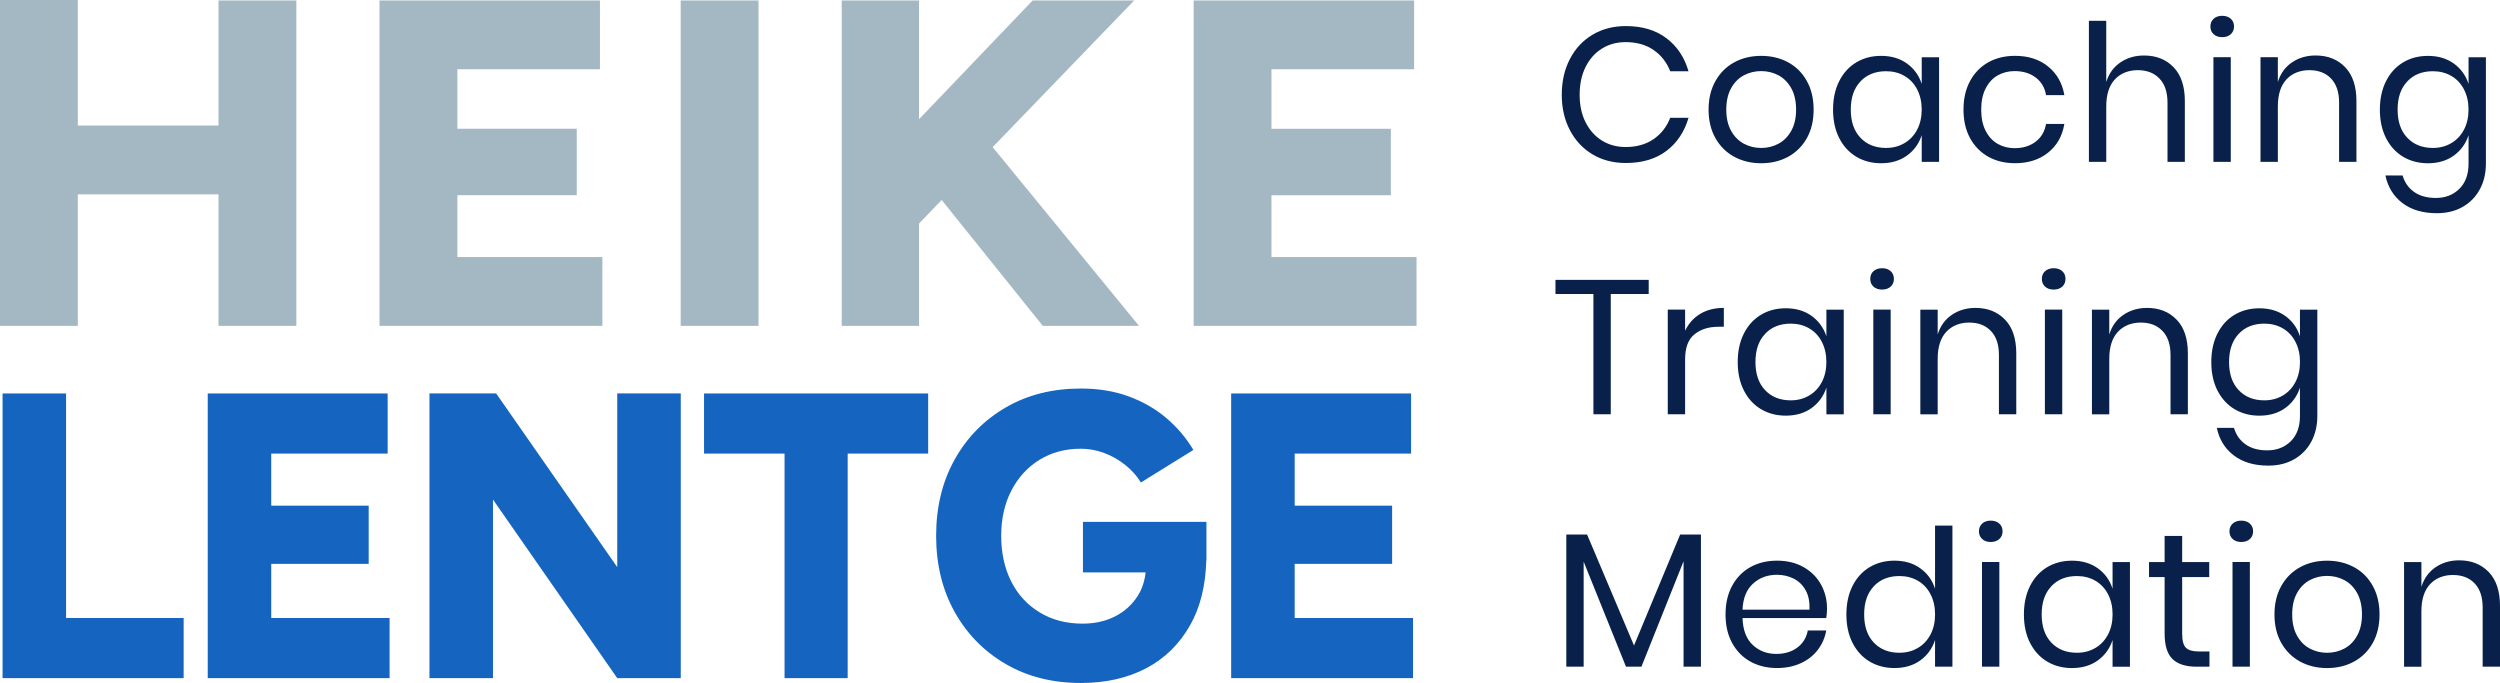
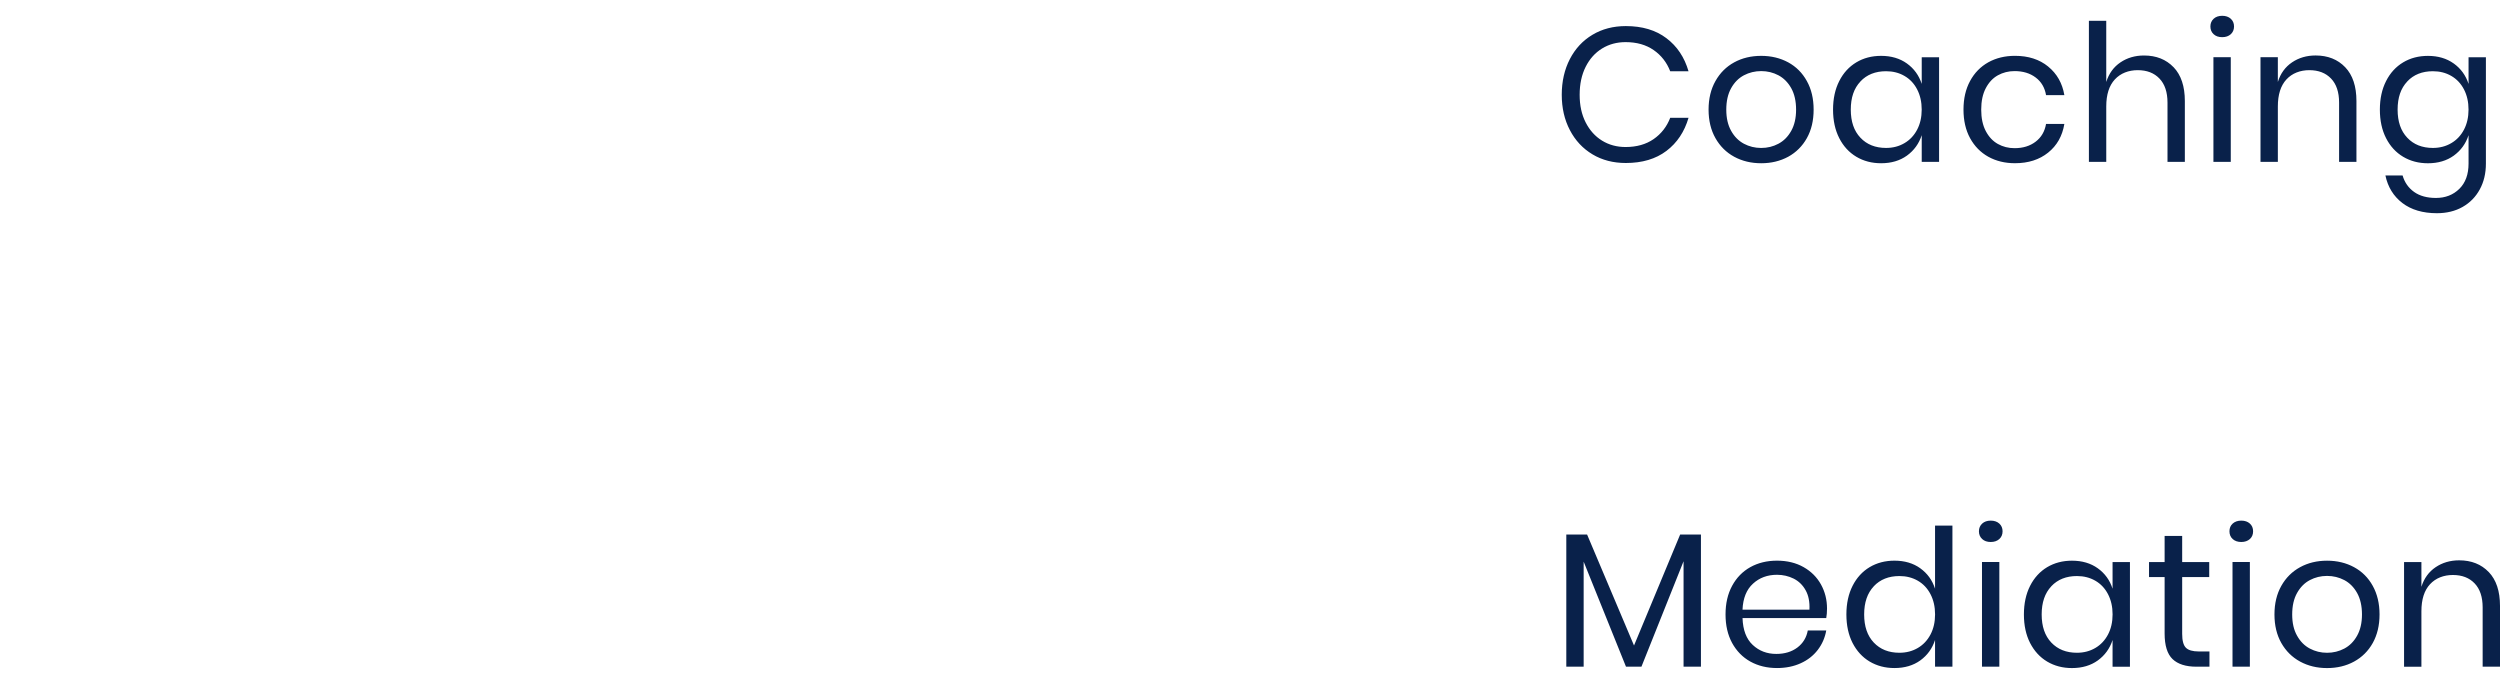
<svg xmlns="http://www.w3.org/2000/svg" id="uuid-53d92881-caf2-49e6-a19e-ec665595f80d" data-name="Ebene 2" width="966.67" height="264.11" viewBox="0 0 966.67 264.11">
  <defs>
    <style>
      .uuid-30b207a6-98bf-493d-998c-19097de67b97 {
        fill: #09214a;
      }

      .uuid-05cbe242-9b10-4e65-8129-4bc4fdfba5cb {
        fill: #a3b8c2;
      }

      .uuid-249bee2f-e5b1-4dc0-80d7-e0220c95b0a8 {
        fill: #1565c0;
      }
    </style>
  </defs>
  <g id="uuid-a48faf33-e388-45ba-a2c2-5f41156acb00" data-name="Ebene 1">
    <g id="uuid-4b023fb2-bbdc-45a3-ae80-10996650193a" data-name="WORTMARKE COLOR">
      <g id="uuid-c05aa633-38ad-4648-9f90-385a632aed77" data-name="CLAIM">
        <path id="uuid-2522a50a-b5a3-4228-acab-9f23c6277c18" data-name="MEDIATION" class="uuid-30b207a6-98bf-493d-998c-19097de67b97" d="M657.7,206.69v51.1h-6.72v-40.77l-16.29,40.77h-5.97l-16.37-40.62v40.62h-6.71v-51.1h8.04l18.14,42.91,17.84-42.91h8.04ZM706.14,238.99h-32.36c.15,4.62,1.47,8.09,3.95,10.39,2.48,2.32,5.51,3.47,9.11,3.47,3.24,0,5.95-.82,8.15-2.47,2.18-1.65,3.52-3.85,4.02-6.6h7.14c-.49,2.8-1.59,5.31-3.28,7.52-1.7,2.21-3.89,3.94-6.6,5.16-2.7,1.23-5.76,1.85-9.15,1.85-3.88,0-7.32-.84-10.33-2.51-2.99-1.67-5.33-4.07-7.04-7.19-1.7-3.13-2.54-6.8-2.54-11.03s.84-7.91,2.54-11.05c1.7-3.15,4.05-5.55,7.04-7.23,3-1.67,6.45-2.51,10.33-2.51s7.36.84,10.29,2.51,5.16,3.91,6.71,6.71,2.33,5.9,2.33,9.28c0,1.43-.11,2.66-.3,3.69ZM698.17,228.22c-1.12-2.02-2.67-3.51-4.64-4.5-1.97-.97-4.11-1.47-6.42-1.47-3.69,0-6.79,1.14-9.28,3.43-2.51,2.28-3.87,5.64-4.06,10.07h25.88c.15-3-.34-5.51-1.48-7.53ZM742.52,219.75c2.73,1.96,4.64,4.59,5.7,7.89v-24.4h6.72v54.55h-6.72v-10.33c-1.07,3.3-2.98,5.92-5.7,7.9-2.73,1.96-6.06,2.95-10,2.95-3.58,0-6.77-.84-9.59-2.51-2.8-1.67-4.99-4.07-6.6-7.19-1.59-3.13-2.39-6.8-2.39-11.03s.8-7.91,2.39-11.05c1.6-3.15,3.8-5.55,6.6-7.23,2.81-1.67,6.01-2.51,9.59-2.51,3.94,0,7.27.99,10,2.95ZM724.53,226.71c-2.48,2.63-3.72,6.25-3.72,10.87s1.23,8.24,3.72,10.87,5.79,3.95,9.91,3.95c2.66,0,5.02-.62,7.12-1.85,2.08-1.22,3.72-2.96,4.9-5.2s1.77-4.83,1.77-7.78-.59-5.55-1.77-7.82-2.81-3.99-4.9-5.2c-2.1-1.21-4.46-1.81-7.12-1.81-4.13,0-7.43,1.32-9.91,3.95ZM766.45,202.45c.82-.75,1.93-1.14,3.3-1.14s2.48.38,3.32,1.14c.84.77,1.26,1.76,1.26,2.99s-.42,2.22-1.26,2.99c-.84.75-1.93,1.14-3.32,1.14s-2.48-.38-3.3-1.14c-.84-.77-1.26-1.76-1.26-2.99s.43-2.22,1.26-2.99ZM773.08,217.32v40.47h-6.71v-40.47h6.71ZM811.16,219.75c2.73,1.96,4.64,4.59,5.7,7.89v-10.31h6.72v40.47h-6.72v-10.33c-1.07,3.3-2.98,5.92-5.7,7.9-2.73,1.96-6.06,2.95-10,2.95-3.58,0-6.77-.84-9.59-2.51-2.8-1.67-4.99-4.07-6.6-7.19-1.59-3.13-2.39-6.8-2.39-11.03s.8-7.91,2.39-11.05c1.6-3.15,3.8-5.55,6.6-7.23,2.81-1.67,6.01-2.51,9.59-2.51,3.94,0,7.27.99,10,2.95ZM793.17,226.71c-2.48,2.63-3.72,6.25-3.72,10.87s1.23,8.24,3.72,10.87,5.79,3.95,9.91,3.95c2.66,0,5.02-.62,7.12-1.85,2.08-1.22,3.72-2.96,4.9-5.2s1.77-4.83,1.77-7.78-.59-5.55-1.77-7.82-2.81-3.99-4.9-5.2c-2.1-1.21-4.46-1.81-7.12-1.81-4.13,0-7.43,1.32-9.91,3.95ZM854.33,251.89v5.9h-5.02c-4.13,0-7.21-.99-9.26-2.95-2.03-1.96-3.06-5.25-3.06-9.87v-21.83h-6.03v-5.81h6.03v-10.11h6.79v10.11h10.46v5.81h-10.46v21.97c0,2.61.48,4.39,1.44,5.35s2.62,1.44,4.98,1.44h4.13ZM863.31,202.45c.84-.75,1.95-1.14,3.32-1.14s2.48.38,3.32,1.14c.84.77,1.25,1.76,1.25,2.99s-.41,2.22-1.25,2.99c-.84.75-1.95,1.14-3.32,1.14s-2.48-.38-3.32-1.14c-.84-.77-1.25-1.76-1.25-2.99s.41-2.22,1.25-2.99ZM869.95,217.32v40.47h-6.71v-40.47h6.71ZM910.24,219.31c3.07,1.67,5.49,4.07,7.23,7.23,1.74,3.14,2.62,6.83,2.62,11.05s-.88,7.9-2.62,11.03c-1.74,3.11-4.16,5.51-7.23,7.19s-6.56,2.51-10.44,2.51-7.35-.84-10.42-2.51-5.5-4.07-7.27-7.19c-1.77-3.13-2.65-6.8-2.65-11.03s.88-7.91,2.65-11.05c1.77-3.15,4.2-5.55,7.27-7.23s6.54-2.51,10.42-2.51,7.36.84,10.44,2.51ZM893.14,224.31c-2.04,1.08-3.69,2.74-4.94,4.98-1.26,2.24-1.88,5.01-1.88,8.3s.62,5.98,1.88,8.21c1.25,2.25,2.89,3.89,4.94,4.98,2.03,1.08,4.26,1.63,6.66,1.63s4.64-.55,6.68-1.63c2.04-1.08,3.69-2.73,4.94-4.98,1.25-2.24,1.88-4.96,1.88-8.21s-.63-6.06-1.88-8.3-2.89-3.89-4.94-4.98c-2.04-1.07-4.26-1.62-6.68-1.62s-4.64.55-6.66,1.62ZM962.32,221.19c2.89,3.02,4.35,7.38,4.35,13.08v23.52h-6.71v-22.93c0-4.03-1.04-7.13-3.1-9.28-2.07-2.17-4.87-3.25-8.41-3.25s-6.64,1.19-8.85,3.58-3.32,5.86-3.32,10.44v21.45h-6.71v-40.47h6.71v9.57c1.03-3.29,2.87-5.81,5.49-7.58,2.63-1.77,5.66-2.66,9.11-2.66,4.72,0,8.53,1.51,11.44,4.54Z" />
-         <path id="uuid-3beb8fa7-8fd6-4bf2-b991-cc2f69f5a486" data-name="TRAINING" class="uuid-30b207a6-98bf-493d-998c-19097de67b97" d="M637.5,108.21v5.46h-14.67v46.52h-6.71v-46.52h-14.67v-5.46h36.05ZM657.4,121.38c2.55-1.55,5.61-2.33,9.15-2.33v7.3h-2.07c-3.78,0-6.88.97-9.28,2.92-2.41,1.93-3.62,5.14-3.62,9.61v21.31h-6.71v-40.47h6.71v8.17c1.33-2.8,3.28-4.98,5.83-6.51ZM700.49,122.15c2.73,1.96,4.64,4.59,5.72,7.89v-10.31h6.71v40.47h-6.71v-10.33c-1.08,3.3-2.99,5.92-5.72,7.9-2.73,1.96-6.06,2.95-9.98,2.95-3.59,0-6.79-.84-9.59-2.51s-5.01-4.07-6.6-7.19c-1.6-3.13-2.4-6.8-2.4-11.03s.8-7.91,2.4-11.05c1.59-3.15,3.8-5.55,6.6-7.23s5.99-2.51,9.59-2.51c3.92,0,7.25.99,9.98,2.95ZM682.51,129.11c-2.5,2.63-3.73,6.25-3.73,10.87s1.23,8.24,3.73,10.87c2.47,2.63,5.79,3.95,9.91,3.95,2.65,0,5.02-.62,7.1-1.85,2.1-1.22,3.73-2.96,4.91-5.2s1.77-4.83,1.77-7.78-.59-5.55-1.77-7.82-2.81-3.99-4.91-5.2c-2.08-1.21-4.46-1.81-7.1-1.81-4.13,0-7.45,1.32-9.91,3.95ZM724.42,104.85c.84-.75,1.95-1.14,3.32-1.14s2.48.38,3.32,1.14c.84.77,1.25,1.76,1.25,2.99s-.41,2.22-1.25,2.99c-.84.75-1.95,1.14-3.32,1.14s-2.48-.38-3.32-1.14c-.84-.77-1.25-1.76-1.25-2.99s.41-2.22,1.25-2.99ZM731.06,119.72v40.47h-6.71v-40.47h6.71ZM775.28,123.59c2.91,3.02,4.35,7.38,4.35,13.08v23.52h-6.71v-22.93c0-4.03-1.03-7.13-3.1-9.28-2.06-2.17-4.85-3.25-8.41-3.25s-6.62,1.19-8.85,3.58c-2.21,2.39-3.32,5.86-3.32,10.44v21.45h-6.71v-40.47h6.71v9.57c1.04-3.29,2.87-5.81,5.5-7.58s5.66-2.66,9.11-2.66c4.72,0,8.53,1.51,11.42,4.54ZM790.77,104.85c.84-.75,1.95-1.14,3.32-1.14s2.48.38,3.32,1.14c.84.77,1.25,1.76,1.25,2.99s-.41,2.22-1.25,2.99c-.84.75-1.95,1.14-3.32,1.14s-2.48-.38-3.32-1.14c-.84-.77-1.25-1.76-1.25-2.99s.41-2.22,1.25-2.99ZM797.4,119.72v40.47h-6.71v-40.47h6.71ZM841.63,123.59c2.91,3.02,4.35,7.38,4.35,13.08v23.52h-6.71v-22.93c0-4.03-1.03-7.13-3.1-9.28-2.06-2.17-4.85-3.25-8.41-3.25s-6.62,1.19-8.85,3.58c-2.21,2.39-3.32,5.86-3.32,10.44v21.45h-6.71v-40.47h6.71v9.57c1.04-3.29,2.87-5.81,5.5-7.58s5.66-2.66,9.11-2.66c4.72,0,8.53,1.51,11.42,4.54ZM883.62,122.15c2.73,1.96,4.64,4.59,5.7,7.89v-10.31h6.72v41.13c0,3.74-.8,7.06-2.36,9.96-1.58,2.91-3.78,5.16-6.64,6.79-2.85,1.62-6.17,2.43-9.96,2.43-5.46,0-9.9-1.32-13.34-3.94-3.44-2.63-5.64-6.18-6.57-10.66h6.64c.8,2.7,2.28,4.83,4.47,6.38,2.18,1.55,4.99,2.32,8.43,2.32,3.63,0,6.65-1.17,9.04-3.5,2.37-2.35,3.57-5.6,3.57-9.78v-10.98c-1.07,3.3-2.98,5.92-5.7,7.9-2.73,1.96-6.06,2.95-10,2.95-3.58,0-6.77-.84-9.59-2.51-2.8-1.67-4.99-4.07-6.6-7.19-1.59-3.13-2.39-6.8-2.39-11.03s.8-7.91,2.39-11.05c1.6-3.15,3.8-5.55,6.6-7.23,2.81-1.67,6.01-2.51,9.59-2.51,3.94,0,7.27.99,10,2.95ZM865.63,129.11c-2.48,2.63-3.72,6.25-3.72,10.87s1.23,8.24,3.72,10.87,5.79,3.95,9.91,3.95c2.66,0,5.02-.62,7.12-1.85,2.08-1.22,3.72-2.96,4.9-5.2,1.18-2.24,1.77-4.83,1.77-7.78s-.59-5.55-1.77-7.82-2.81-3.99-4.9-5.2c-2.1-1.21-4.46-1.81-7.12-1.81-4.13,0-7.43,1.32-9.91,3.95Z" />
        <path id="uuid-c94ac33e-7fe9-4dba-8a98-0ff2ef53ba4e" data-name="COACHING" class="uuid-30b207a6-98bf-493d-998c-19097de67b97" d="M644.36,14.78c4.13,3.11,6.97,7.38,8.54,12.78h-7.08c-1.33-3.43-3.47-6.17-6.42-8.21s-6.56-3.06-10.83-3.06c-3.39,0-6.43.82-9.11,2.47s-4.79,4-6.34,7.08-2.32,6.68-2.32,10.81.77,7.64,2.32,10.68,3.66,5.4,6.34,7.05,5.72,2.47,9.11,2.47c4.28,0,7.89-1.03,10.83-3.06,2.95-2.04,5.09-4.79,6.42-8.23h7.08c-1.58,5.4-4.42,9.67-8.54,12.79s-9.37,4.68-15.7,4.68c-4.87,0-9.17-1.11-12.9-3.35-3.74-2.24-6.65-5.36-8.74-9.37-2.1-4-3.14-8.57-3.14-13.67s1.04-9.76,3.14-13.8c2.08-4.02,4.99-7.16,8.74-9.39,3.73-2.24,8.04-3.36,12.9-3.36,6.34,0,11.57,1.56,15.7,4.69ZM691.44,24.11c3.06,1.67,5.47,4.07,7.21,7.23,1.76,3.14,2.62,6.83,2.62,11.05s-.86,7.9-2.62,11.03c-1.74,3.11-4.16,5.51-7.21,7.19-3.09,1.67-6.56,2.51-10.44,2.51s-7.36-.84-10.44-2.51c-3.07-1.67-5.49-4.07-7.25-7.19-1.77-3.13-2.66-6.8-2.66-11.03s.89-7.91,2.66-11.05c1.77-3.15,4.18-5.55,7.25-7.23s6.56-2.51,10.44-2.51,7.35.84,10.44,2.51ZM674.32,29.11c-2.03,1.08-3.69,2.74-4.94,4.98s-1.88,5.01-1.88,8.3.63,5.98,1.88,8.21c1.25,2.25,2.91,3.89,4.94,4.98,2.04,1.08,4.26,1.63,6.68,1.63s4.64-.55,6.66-1.63c2.04-1.08,3.69-2.73,4.95-4.98,1.25-2.24,1.88-4.96,1.88-8.21s-.63-6.06-1.88-8.3c-1.26-2.24-2.91-3.89-4.95-4.98-2.03-1.07-4.26-1.62-6.66-1.62s-4.64.55-6.68,1.62ZM737.35,24.55c2.73,1.96,4.64,4.59,5.72,7.89v-10.31h6.71v40.47h-6.71v-10.33c-1.08,3.3-2.99,5.92-5.72,7.9-2.73,1.96-6.06,2.95-9.98,2.95-3.59,0-6.79-.84-9.59-2.51-2.8-1.67-5.01-4.07-6.6-7.19-1.6-3.13-2.4-6.8-2.4-11.03s.8-7.91,2.4-11.05c1.59-3.15,3.8-5.55,6.6-7.23s5.99-2.51,9.59-2.51c3.92,0,7.25.99,9.98,2.95ZM719.37,31.51c-2.5,2.63-3.73,6.25-3.73,10.87s1.23,8.24,3.73,10.87c2.47,2.63,5.79,3.95,9.91,3.95,2.65,0,5.02-.62,7.1-1.85,2.1-1.22,3.73-2.96,4.91-5.2s1.77-4.83,1.77-7.78-.59-5.55-1.77-7.82-2.81-3.99-4.91-5.2c-2.08-1.21-4.46-1.81-7.1-1.81-4.13,0-7.45,1.32-9.91,3.95ZM791.95,25.73c3.4,2.76,5.49,6.45,6.27,11.05h-7.08c-.49-2.89-1.82-5.17-4.02-6.82-2.18-1.65-4.9-2.47-8.15-2.47-2.36,0-4.51.55-6.45,1.62-1.95,1.08-3.5,2.74-4.68,4.98s-1.77,5.01-1.77,8.3.59,6.06,1.77,8.3,2.73,3.89,4.68,4.98c1.93,1.08,4.09,1.62,6.45,1.62,3.25,0,5.97-.84,8.15-2.51,2.19-1.67,3.52-3.95,4.02-6.86h7.08c-.78,4.68-2.87,8.37-6.27,11.09-3.39,2.73-7.67,4.1-12.82,4.1-3.88,0-7.32-.84-10.33-2.51-2.99-1.67-5.33-4.07-7.04-7.19-1.7-3.13-2.54-6.8-2.54-11.03s.84-7.91,2.54-11.05c1.7-3.15,4.05-5.55,7.04-7.23,3-1.67,6.45-2.51,10.33-2.51,5.16,0,9.43,1.37,12.82,4.13ZM840.46,25.99c2.89,3.02,4.35,7.38,4.35,13.08v23.52h-6.71v-22.93c0-4.03-1.04-7.13-3.1-9.28-2.07-2.17-4.87-3.25-8.41-3.25s-6.64,1.19-8.85,3.58-3.32,5.86-3.32,10.44v21.45h-6.71V8.04h6.71v23.66c1.03-3.29,2.87-5.81,5.49-7.58,2.63-1.77,5.66-2.66,9.11-2.66,4.72,0,8.53,1.51,11.44,4.54ZM855.95,7.25c.82-.75,1.93-1.14,3.3-1.14s2.48.38,3.32,1.14c.84.77,1.26,1.76,1.26,2.99s-.43,2.22-1.26,2.99c-.84.75-1.93,1.14-3.32,1.14s-2.48-.38-3.3-1.14c-.84-.77-1.26-1.76-1.26-2.99s.43-2.22,1.26-2.99ZM862.57,22.12v40.47h-6.71V22.12h6.71ZM906.81,25.99c2.89,3.02,4.35,7.38,4.35,13.08v23.52h-6.71v-22.93c0-4.03-1.04-7.13-3.1-9.28-2.07-2.17-4.87-3.25-8.41-3.25s-6.64,1.19-8.85,3.58-3.32,5.86-3.32,10.44v21.45h-6.71V22.12h6.71v9.57c1.03-3.29,2.87-5.81,5.49-7.58,2.63-1.77,5.66-2.66,9.11-2.66,4.72,0,8.53,1.51,11.44,4.54ZM948.79,24.55c2.73,1.96,4.64,4.59,5.72,7.89v-10.31h6.71v41.13c0,3.74-.78,7.06-2.36,9.96-1.58,2.91-3.78,5.16-6.64,6.79-2.85,1.62-6.17,2.43-9.96,2.43-5.44,0-9.9-1.32-13.34-3.94-3.43-2.63-5.62-6.18-6.56-10.66h6.64c.78,2.7,2.28,4.83,4.46,6.38s5.01,2.32,8.45,2.32c3.63,0,6.64-1.17,9.02-3.5,2.39-2.35,3.58-5.6,3.58-9.78v-10.98c-1.08,3.3-2.99,5.92-5.72,7.9-2.73,1.96-6.06,2.95-9.98,2.95-3.59,0-6.79-.84-9.59-2.51-2.8-1.67-5.01-4.07-6.6-7.19-1.6-3.13-2.4-6.8-2.4-11.03s.8-7.91,2.4-11.05c1.59-3.15,3.8-5.55,6.6-7.23s5.99-2.51,9.59-2.51c3.92,0,7.25.99,9.98,2.95ZM930.81,31.51c-2.5,2.63-3.73,6.25-3.73,10.87s1.23,8.24,3.73,10.87c2.47,2.63,5.79,3.95,9.91,3.95,2.65,0,5.02-.62,7.1-1.85,2.1-1.22,3.73-2.96,4.91-5.2s1.77-4.83,1.77-7.78-.59-5.55-1.77-7.82c-1.18-2.26-2.81-3.99-4.91-5.2-2.08-1.21-4.46-1.81-7.1-1.81-4.13,0-7.45,1.32-9.91,3.95Z" />
      </g>
      <g id="uuid-e4933d63-9feb-45ea-a4f8-450efa3886cb" data-name="LOGO">
-         <path id="uuid-038621a8-3b4b-48eb-92b2-2da5e558704e" data-name="LENTGE" class="uuid-249bee2f-e5b1-4dc0-80d7-e0220c95b0a8" d="M25.55,238.95h45.46v23.27H.99v-110.09h24.56v86.82ZM104.88,218.02h37.68v-22.49h-37.68v-20.13h45.01v-23.27h-69.57v110.09h70.32v-23.27h-45.76v-20.93ZM238.67,219.28l-46.83-67.16h-25.78v110.09h24.56v-69.05l48.05,69.05h24.56v-110.09h-24.56v67.16ZM272.23,175.4h31.13v86.82h24.41v-86.82h31.12v-23.27h-86.66v23.27ZM418.69,221.32h24.27c-.35,3.41-1.36,6.45-3.06,9.12-2.14,3.36-5.03,5.98-8.69,7.87-3.66,1.88-7.89,2.83-12.66,2.83-6.31,0-11.85-1.47-16.63-4.4-4.79-2.93-8.45-6.94-10.98-12.03-2.54-5.09-3.81-10.93-3.81-17.54s1.32-12.45,3.96-17.54c2.65-5.09,6.28-9.04,10.92-11.88,4.62-2.83,9.94-4.24,15.94-4.24,3.06,0,6.05.55,9.01,1.65,2.95,1.1,5.66,2.65,8.16,4.64,2.48,2,4.5,4.25,6.02,6.77l20.3-12.59c-2.74-4.61-6.21-8.71-10.38-12.27-4.17-3.55-9.02-6.36-14.56-8.41-5.54-2.04-11.73-3.07-18.54-3.07-10.98,0-20.67,2.44-29.06,7.32-8.39,4.87-14.98,11.57-19.76,20.13-4.77,8.54-7.17,18.38-7.17,29.48s2.4,20.94,7.17,29.48c4.79,8.56,11.37,15.26,19.76,20.13,8.39,4.88,18.07,7.32,29.06,7.32,9.56,0,17.95-1.89,25.18-5.66,7.21-3.78,12.92-9.37,17.09-16.76,3.87-6.87,5.92-15.18,6.2-24.9l.06-.02v-14.95h-47.75v19.5ZM500.61,238.95v-20.93h37.68v-22.49h-37.68v-20.13h45.01v-23.27h-69.57v110.09h70.32v-23.27h-45.76Z" />
-         <path id="uuid-091e00b2-22eb-464a-8031-9b1e13fe8bb6" data-name="HEIKE" class="uuid-05cbe242-9b10-4e65-8129-4bc4fdfba5cb" d="M84.49.18h30.1v125.82h-30.1v-50.86H30.09v50.86H0V0h30.09v48.53h54.4V.18ZM176.84,75.49h46.17v-25.7h-46.17v-23.01h55.14V.18h-85.24v125.82h86.18v-26.6h-56.07v-23.9ZM263.2,126h30.09V.18h-30.09v125.82ZM438.55.18h-39.26l-43.92,45.91V.18h-29.91v125.82h29.91v-39.6l8.75-9.07,39.09,48.67h37.2l-56.58-69.11L438.55.18ZM491.63,99.4v-23.9h46.17v-25.7h-46.17v-23.01h55.16V.18h-85.24v125.82h86.18v-26.6h-56.09Z" />
-       </g>
+         </g>
    </g>
  </g>
</svg>